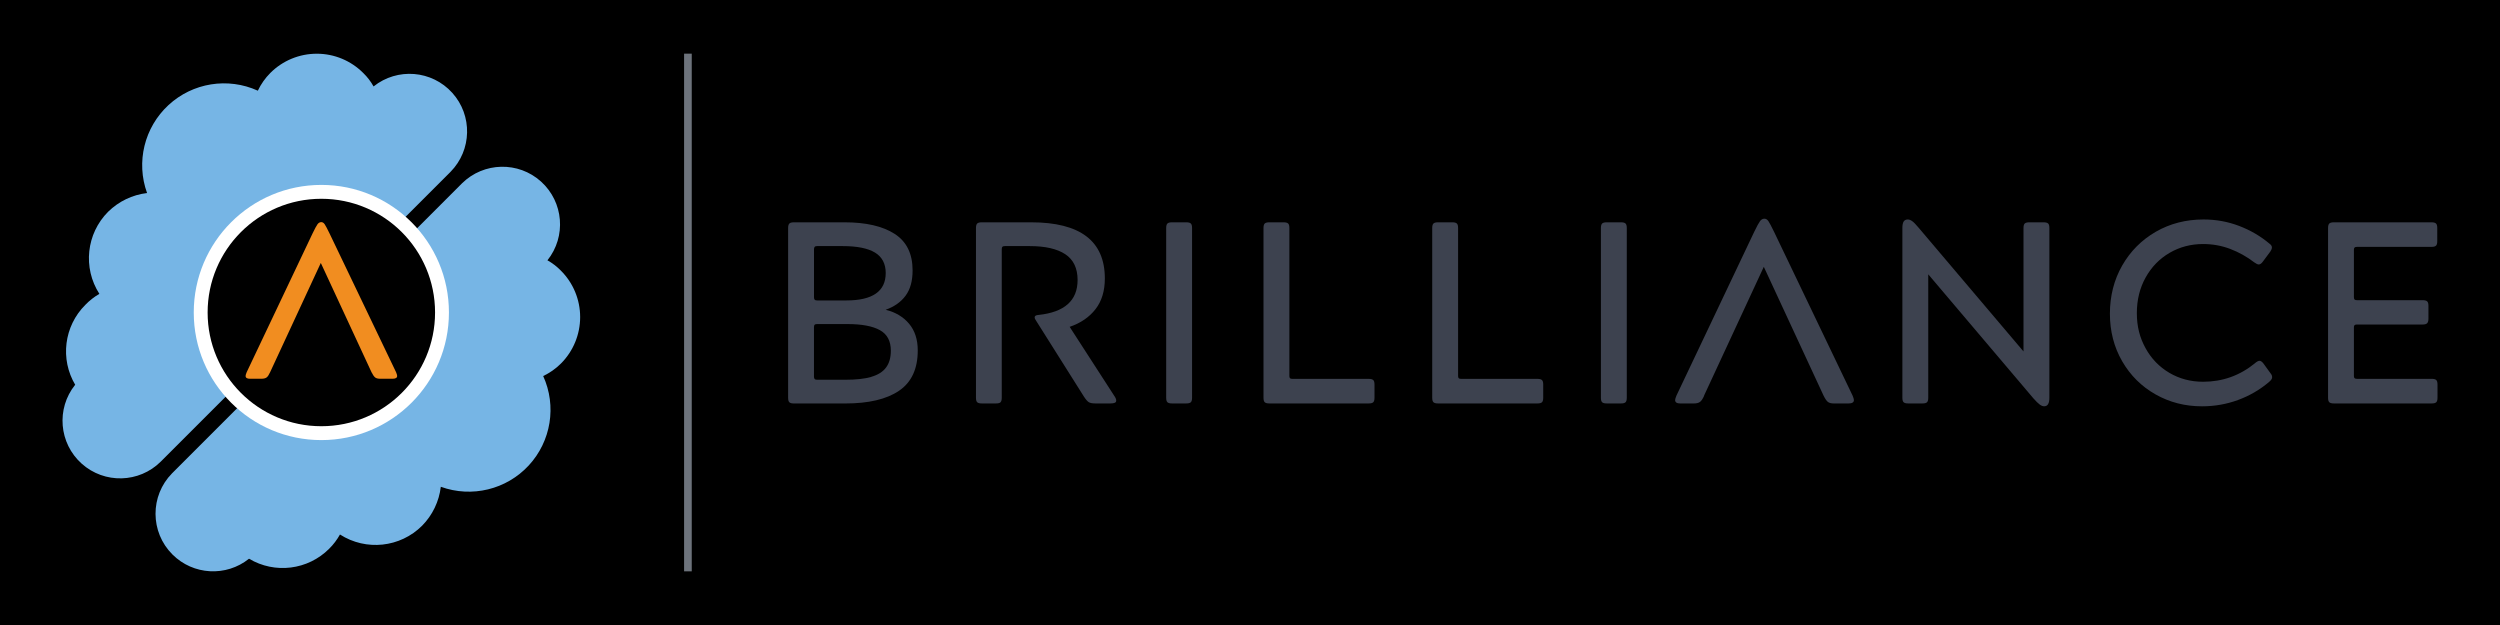
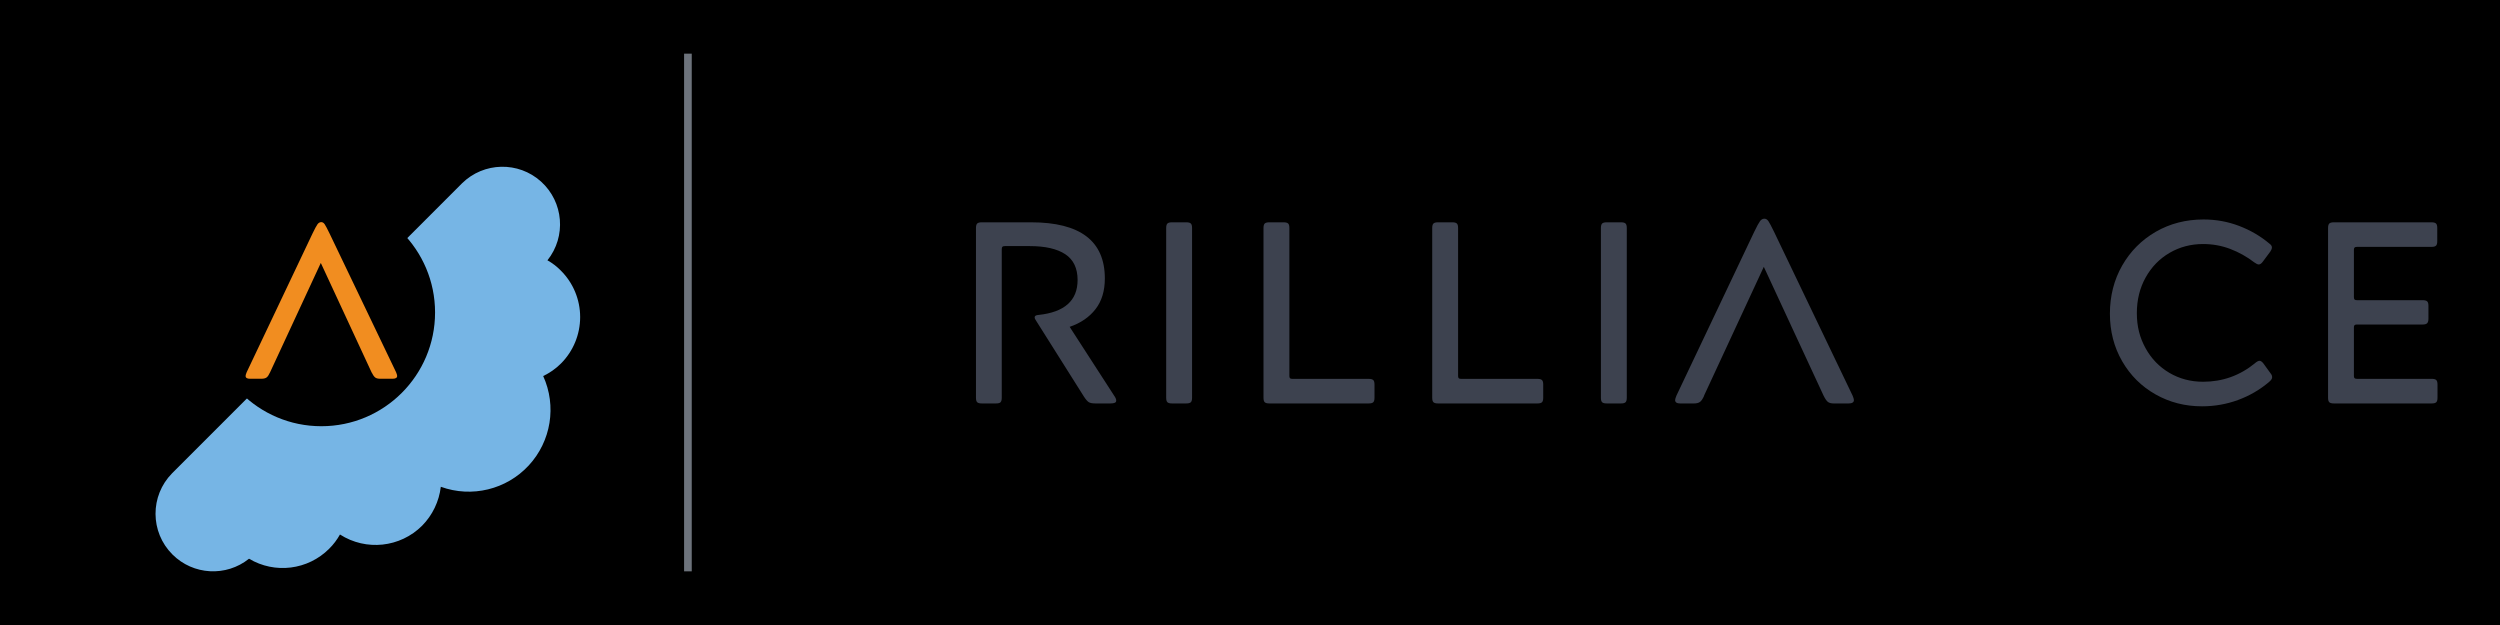
<svg xmlns="http://www.w3.org/2000/svg" version="1.1" viewBox="0 0 800 200">
  <defs>
    <style>
      .cls-1 {
        fill: #6d737c;
      }

      .cls-1, .cls-2, .cls-3, .cls-4, .cls-5, .cls-6 {
        stroke-width: 0px;
      }

      .cls-2 {
        fill: #000;
      }

      .cls-3 {
        fill: #76b5e5;
      }

      .cls-4 {
        fill: #f18d20;
      }

      .cls-5 {
        fill: #fff;
      }

      .cls-6 {
        fill: #3d424f;
      }
    </style>
  </defs>
  <g id="Layer_2" data-name="Layer 2">
    <rect class="cls-2" width="800" height="200" />
  </g>
  <g id="Layer_1" data-name="Layer 1">
    <g>
      <g>
-         <path class="cls-6" d="M252.61,71.51c.28-.25.75-.37,1.41-.37h16.23c6.85,0,12.19,1.23,16.02,3.69,3.84,2.46,5.76,6.36,5.76,11.72,0,3.37-.75,6.06-2.24,8.07-1.49,2.02-3.62,3.52-6.38,4.51,3.15.77,5.64,2.26,7.5,4.47,1.85,2.21,2.77,5.05,2.77,8.53,0,5.91-2,10.21-6,12.92-4,2.71-9.73,4.06-17.18,4.06h-16.48c-.66,0-1.13-.12-1.41-.37-.28-.25-.41-.73-.41-1.45v-54.32c0-.72.14-1.2.41-1.45ZM260.69,79.01c-.14.17-.21.41-.21.74v15.4c0,.33.07.58.21.74.14.17.4.25.79.25h9.36c4.19,0,7.34-.73,9.44-2.2,2.1-1.46,3.15-3.66,3.15-6.58s-1.15-5.16-3.44-6.54c-2.29-1.38-5.73-2.07-10.31-2.07h-8.2c-.39,0-.65.08-.79.25ZM278.82,120.58c2.12-.61,3.7-1.6,4.72-2.98,1.02-1.38,1.53-3.17,1.53-5.38,0-3.09-1.17-5.29-3.52-6.58-2.35-1.3-5.81-1.94-10.39-1.94h-9.69c-.39,0-.65.07-.79.21-.14.14-.21.4-.21.79v15.82c0,.33.07.58.21.75.14.17.4.25.79.25h9.03c3.42,0,6.2-.3,8.32-.91Z" />
        <path class="cls-6" d="M320.18,128.73c-.28.25-.75.37-1.41.37h-4.64c-.66,0-1.13-.12-1.41-.37-.28-.25-.41-.73-.41-1.45v-54.32c0-.72.14-1.2.41-1.45.28-.25.75-.37,1.41-.37h15.82c15.73,0,23.6,5.99,23.6,17.97,0,3.97-.99,7.25-2.98,9.81-1.99,2.57-4.75,4.46-8.28,5.67l14.24,22.03c.44.61.66,1.13.66,1.57,0,.33-.15.57-.46.7-.3.14-.76.21-1.37.21h-4.89c-.94,0-1.63-.14-2.07-.41-.44-.28-.97-.88-1.57-1.82l-15.24-24.18c-.33-.44-.5-.83-.5-1.16,0-.44.41-.69,1.24-.75,8.33-.88,12.5-4.61,12.5-11.18,0-3.75-1.31-6.5-3.93-8.24-2.62-1.74-6.42-2.61-11.39-2.61h-7.95c-.39,0-.65.07-.79.21s-.21.4-.21.79v47.53c0,.72-.14,1.2-.41,1.45Z" />
        <path class="cls-6" d="M381.05,128.73c-.28.25-.75.37-1.41.37h-4.64c-.66,0-1.13-.12-1.41-.37-.28-.25-.41-.73-.41-1.45v-54.32c0-.72.14-1.2.41-1.45.28-.25.75-.37,1.41-.37h4.64c.66,0,1.13.12,1.41.37.28.25.41.73.41,1.45v54.32c0,.72-.14,1.2-.41,1.45Z" />
        <path class="cls-6" d="M412.8,121.03c.14.14.4.21.79.21h24.43c.66,0,1.13.12,1.41.37.28.25.41.73.41,1.45v4.22c0,.72-.14,1.2-.41,1.45-.28.25-.74.37-1.41.37h-31.88c-.66,0-1.13-.12-1.41-.37-.28-.25-.41-.73-.41-1.45v-54.32c0-.72.14-1.2.41-1.45.28-.25.74-.37,1.41-.37h4.64c.66,0,1.13.12,1.41.37.28.25.41.73.41,1.45v47.37c0,.33.07.57.21.7Z" />
        <path class="cls-6" d="M466.79,121.03c.14.14.4.21.79.21h24.43c.66,0,1.13.12,1.41.37.28.25.41.73.41,1.45v4.22c0,.72-.14,1.2-.41,1.45-.28.25-.74.37-1.41.37h-31.88c-.66,0-1.13-.12-1.41-.37-.28-.25-.41-.73-.41-1.45v-54.32c0-.72.14-1.2.41-1.45.28-.25.74-.37,1.41-.37h4.64c.66,0,1.13.12,1.41.37.28.25.41.73.41,1.45v47.37c0,.33.07.57.21.7Z" />
        <path class="cls-6" d="M520.16,128.73c-.28.25-.74.37-1.41.37h-4.64c-.66,0-1.13-.12-1.41-.37-.28-.25-.41-.73-.41-1.45v-54.32c0-.72.14-1.2.41-1.45.28-.25.74-.37,1.41-.37h4.64c.66,0,1.13.12,1.41.37.28.25.41.73.41,1.45v54.32c0,.72-.14,1.2-.41,1.45Z" />
        <path class="cls-6" d="M545.33,126.62c-.44.99-.88,1.66-1.33,1.99s-1.1.5-1.99.5h-4.31c-1.1,0-1.66-.36-1.66-1.08,0-.28.14-.75.41-1.41l24.93-52.5c.83-1.71,1.43-2.83,1.82-3.35.39-.52.85-.79,1.41-.79.5,0,.92.26,1.28.79.36.53.95,1.64,1.78,3.35l25.17,52.5c.28.66.41,1.13.41,1.41,0,.72-.58,1.08-1.74,1.08h-4.64c-.88,0-1.53-.17-1.95-.5s-.87-.99-1.37-1.99l-19.13-41.24-19.13,41.24Z" />
-         <path class="cls-6" d="M647.93,71.51c.28-.25.74-.37,1.41-.37h4.64c.66,0,1.13.12,1.41.37.28.25.41.73.41,1.45v54.32c0,1.82-.55,2.73-1.66,2.73-.44,0-.91-.18-1.41-.54-.5-.36-1.19-1.03-2.07-2.03l-33.62-39.66v39.5c0,.72-.14,1.2-.41,1.45-.28.25-.74.37-1.41.37h-4.64c-.66,0-1.13-.12-1.41-.37-.28-.25-.41-.73-.41-1.45v-54.32c0-.94.14-1.63.41-2.07.28-.44.72-.66,1.33-.66.44,0,.91.18,1.41.54.5.36,1.16,1.04,1.99,2.03l33.62,39.66v-39.5c0-.72.14-1.2.41-1.45Z" />
        <path class="cls-6" d="M721.62,116.19c.61-.5,1.08-.74,1.41-.74.22,0,.44.08.66.25.22.17.41.36.58.58l2.4,3.31c.28.33.41.72.41,1.16,0,.22-.08.46-.25.7-.17.25-.41.51-.75.79-2.93,2.48-6.22,4.4-9.89,5.75-3.67,1.35-7.52,2.03-11.55,2.03-5.41,0-10.37-1.27-14.86-3.81-4.5-2.54-8.06-6.07-10.68-10.6-2.62-4.53-3.93-9.61-3.93-15.24s1.31-10.82,3.93-15.4c2.62-4.58,6.21-8.18,10.76-10.81,4.56-2.62,9.65-3.93,15.28-3.93,3.98,0,7.77.69,11.39,2.07,3.61,1.38,6.83,3.26,9.65,5.63.55.39.83.8.83,1.24,0,.39-.17.83-.5,1.32l-2.4,3.23c-.44.61-.88.91-1.32.91-.33,0-.8-.22-1.41-.66-2.37-1.82-4.94-3.26-7.7-4.31-2.76-1.05-5.66-1.57-8.69-1.57-3.92,0-7.49.94-10.72,2.82-3.23,1.88-5.78,4.5-7.66,7.87-1.88,3.37-2.82,7.18-2.82,11.43s.92,7.81,2.77,11.18c1.85,3.37,4.39,6,7.62,7.91,3.23,1.9,6.83,2.86,10.81,2.86,6.24,0,11.79-1.99,16.64-5.96Z" />
        <path class="cls-6" d="M779.59,121.61c.28.25.41.73.41,1.45v4.22c0,.72-.14,1.2-.41,1.45-.28.25-.75.37-1.41.37h-31.38c-.66,0-1.13-.12-1.41-.37-.28-.25-.41-.73-.41-1.45v-54.32c0-.72.14-1.2.41-1.45.28-.25.74-.37,1.41-.37h31.3c.66,0,1.13.12,1.41.37.28.25.41.73.41,1.45v4.22c0,.72-.14,1.2-.41,1.45-.28.25-.74.37-1.41.37h-23.85c-.39,0-.65.07-.79.21-.14.14-.21.37-.21.7v15.15c0,.39.07.65.21.79.14.14.4.21.79.21h21.03c.66,0,1.13.12,1.41.37.28.25.41.73.41,1.45v4.14c0,.66-.14,1.13-.41,1.41-.28.28-.75.41-1.41.41h-21.03c-.39,0-.65.07-.79.21-.14.14-.21.37-.21.7v15.57c0,.33.07.57.21.7.14.14.4.21.79.21h23.93c.66,0,1.13.12,1.41.37Z" />
      </g>
      <g>
        <g>
          <path class="cls-3" d="M55.17,177.42c-7.16-7.16-7.21-18.75-.1-25.97l92.79-92.8c6.95-6.83,18.03-7.08,25.27-.55,7.24,6.54,8.14,17.58,2.05,25.2,1.58.88,3.02,1.99,4.28,3.28,3.96,3.93,6.18,9.28,6.19,14.86,0,5.58-2.2,10.93-6.14,14.88-1.65,1.65-3.58,3.01-5.69,4.01,4.36,9.59,2.54,20.85-4.61,28.6-7.15,7.73-18.24,10.43-28.15,6.84-.56,4.7-2.66,9.08-5.98,12.45-7.01,7-17.95,8.17-26.29,2.82-.94,1.67-2.09,3.21-3.46,4.56-6.8,6.81-17.37,8.13-25.64,3.19-7.33,5.86-17.88,5.27-24.51-1.36h-.01Z" />
-           <path class="cls-3" d="M24.1,123.2c-4.94-8.27-3.62-18.84,3.2-25.64,1.33-1.38,2.84-2.57,4.5-3.52-5.36-8.34-4.18-19.28,2.81-26.29,3.38-3.32,7.75-5.42,12.45-5.98-3.59-9.9-.88-21,6.85-28.14,7.74-7.16,19.01-8.97,28.6-4.61,1-2.12,2.36-4.04,4.01-5.69,3.95-3.95,9.3-6.15,14.88-6.14,5.58,0,10.92,2.23,14.86,6.19,1.3,1.26,2.4,2.7,3.28,4.28,7.62-6.09,18.66-5.19,25.19,2.05,6.53,7.24,6.28,18.32-.55,25.27l-92.73,92.73c-6.93,6.89-18.03,7.18-25.31.66-7.28-6.52-8.21-17.59-2.1-25.23l.06.06Z" />
        </g>
-         <circle class="cls-5" cx="102.83" cy="100" r="40.83" />
        <circle class="cls-2" cx="102.83" cy="100" r="36.39" />
        <path class="cls-4" d="M86.44,119.1c-.38.84-.75,1.4-1.12,1.68-.38.28-.94.42-1.68.42h-3.65c-.94,0-1.4-.3-1.4-.91,0-.23.12-.63.35-1.19l21.13-44.51c.7-1.45,1.22-2.4,1.54-2.84.33-.44.73-.67,1.19-.67.42,0,.78.22,1.09.67.3.45.81,1.39,1.51,2.84l21.34,44.51c.23.56.35.96.35,1.19,0,.61-.49.91-1.47.91h-3.93c-.75,0-1.3-.14-1.65-.42-.35-.28-.74-.84-1.16-1.68l-16.22-34.96-16.22,34.96Z" />
      </g>
      <rect class="cls-1" x="218.91" y="17.17" width="2.45" height="165.66" />
    </g>
  </g>
</svg>